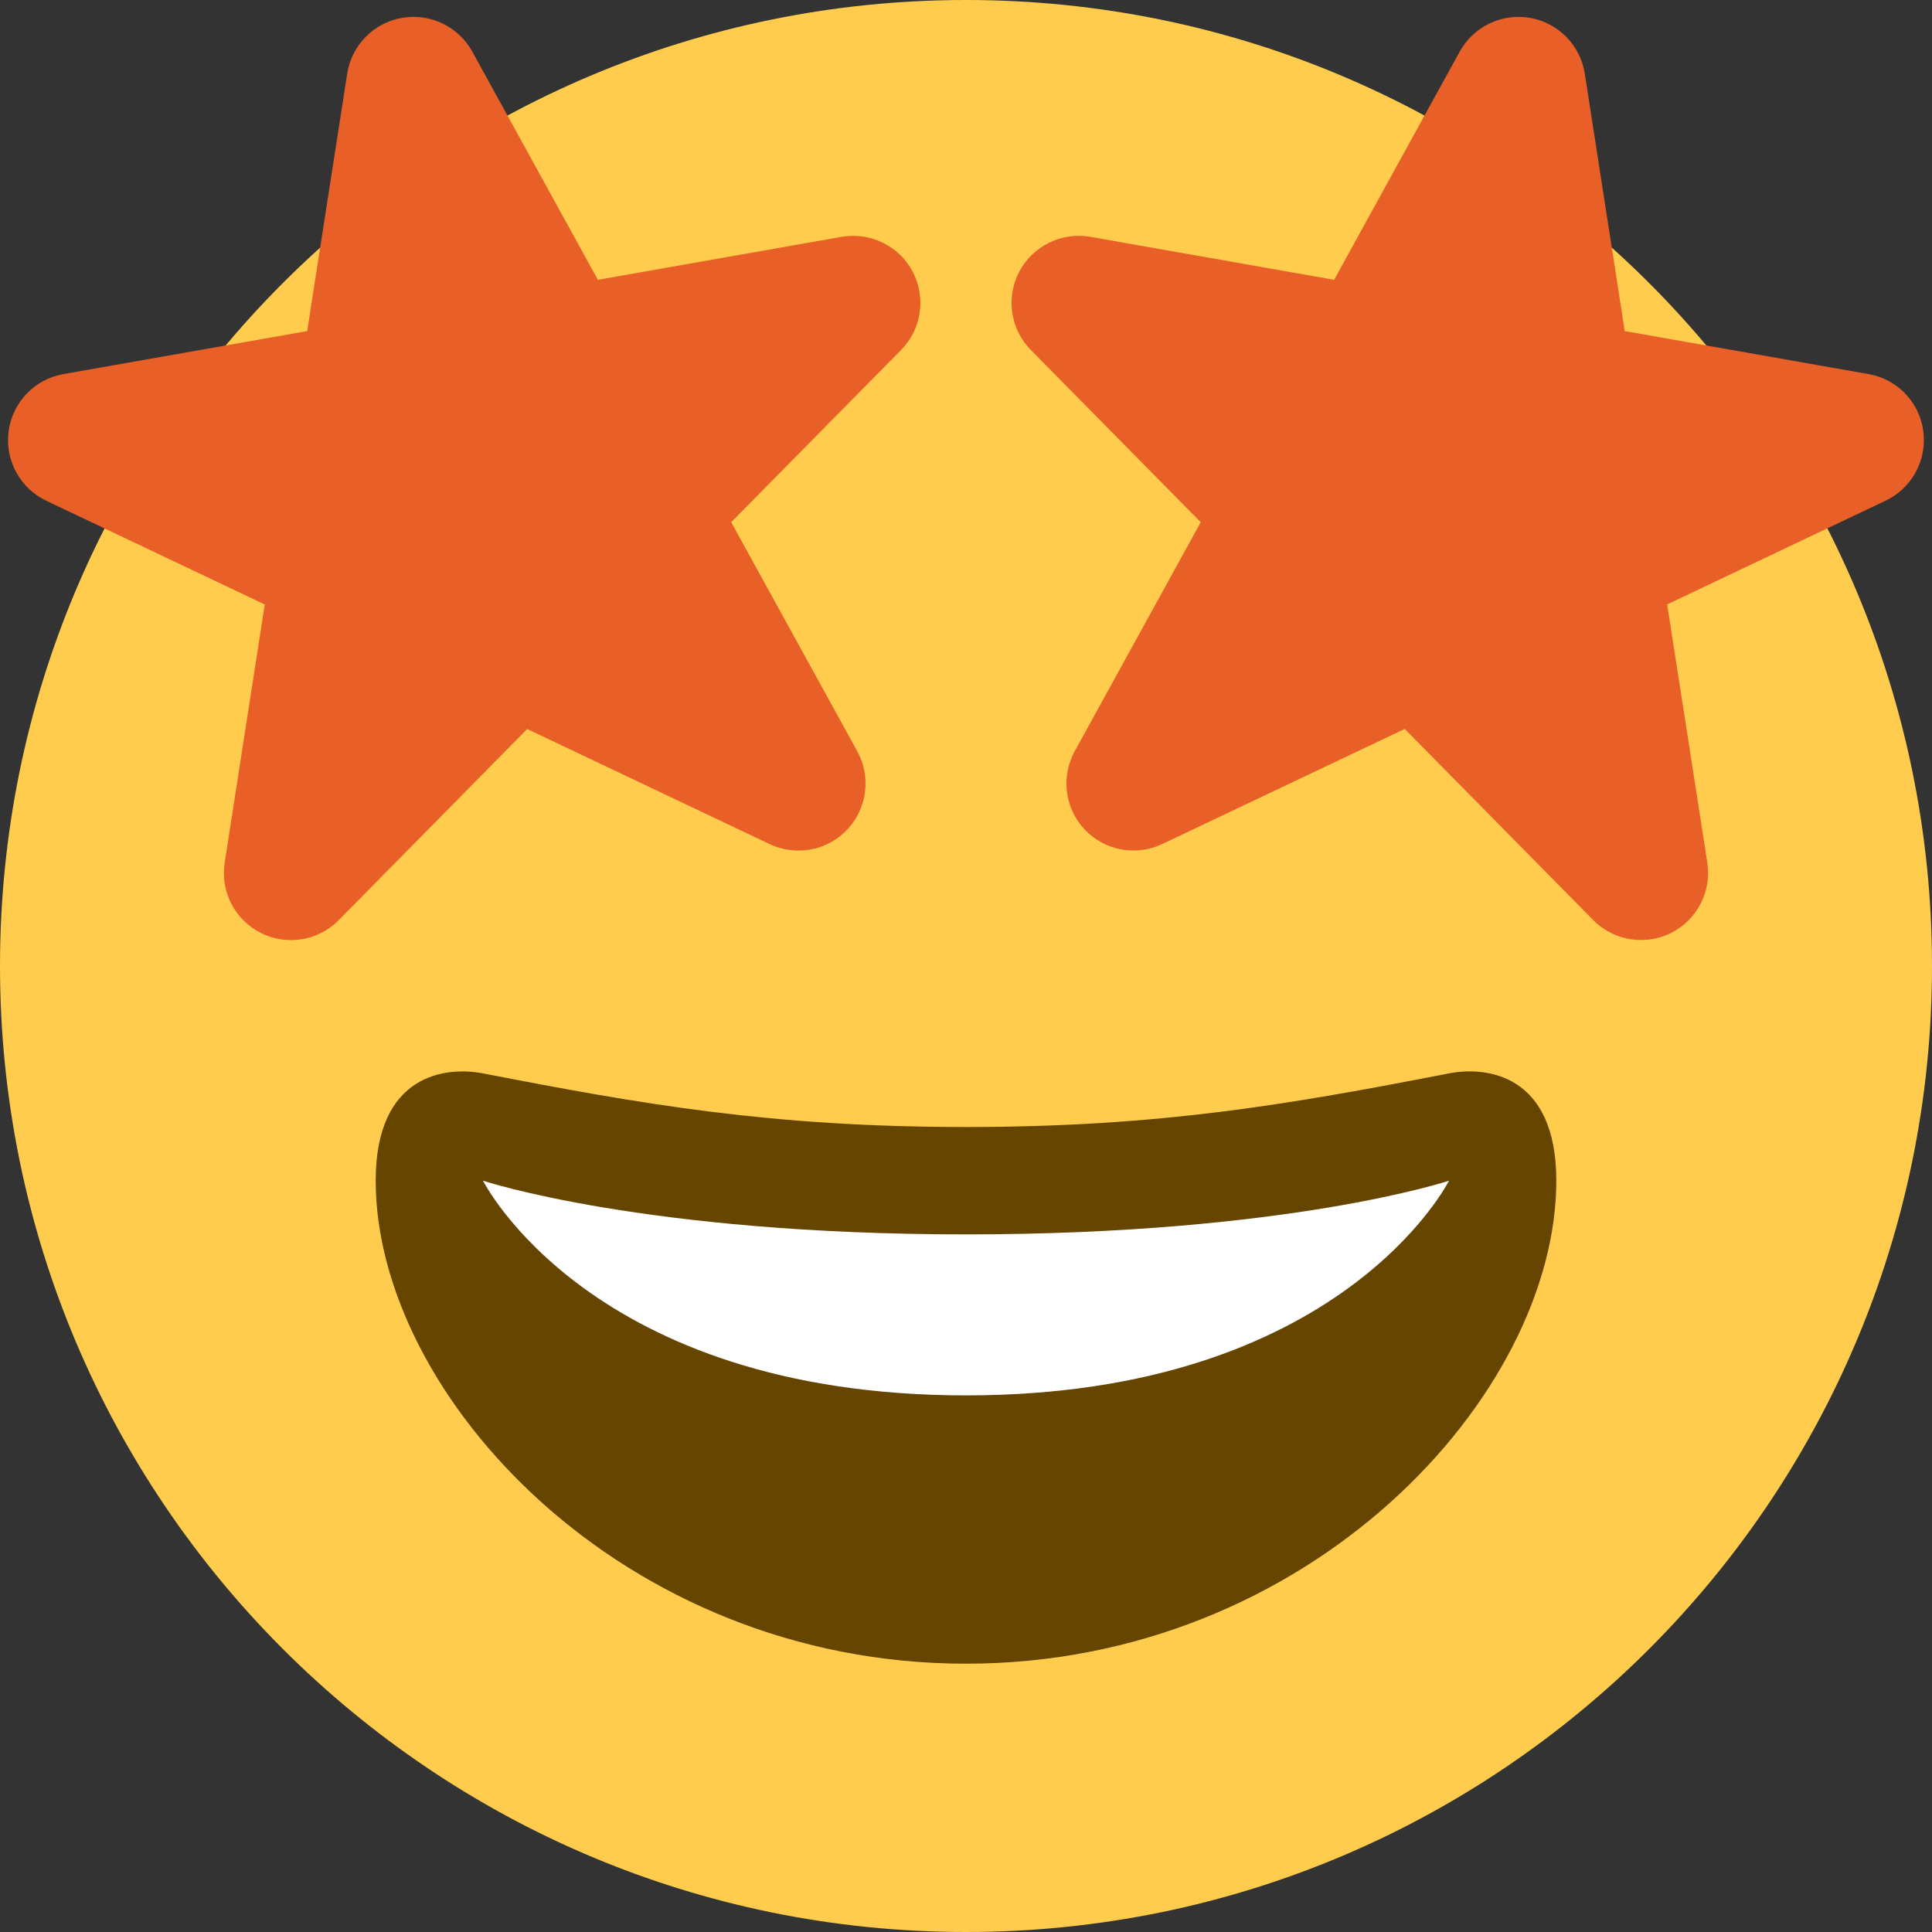
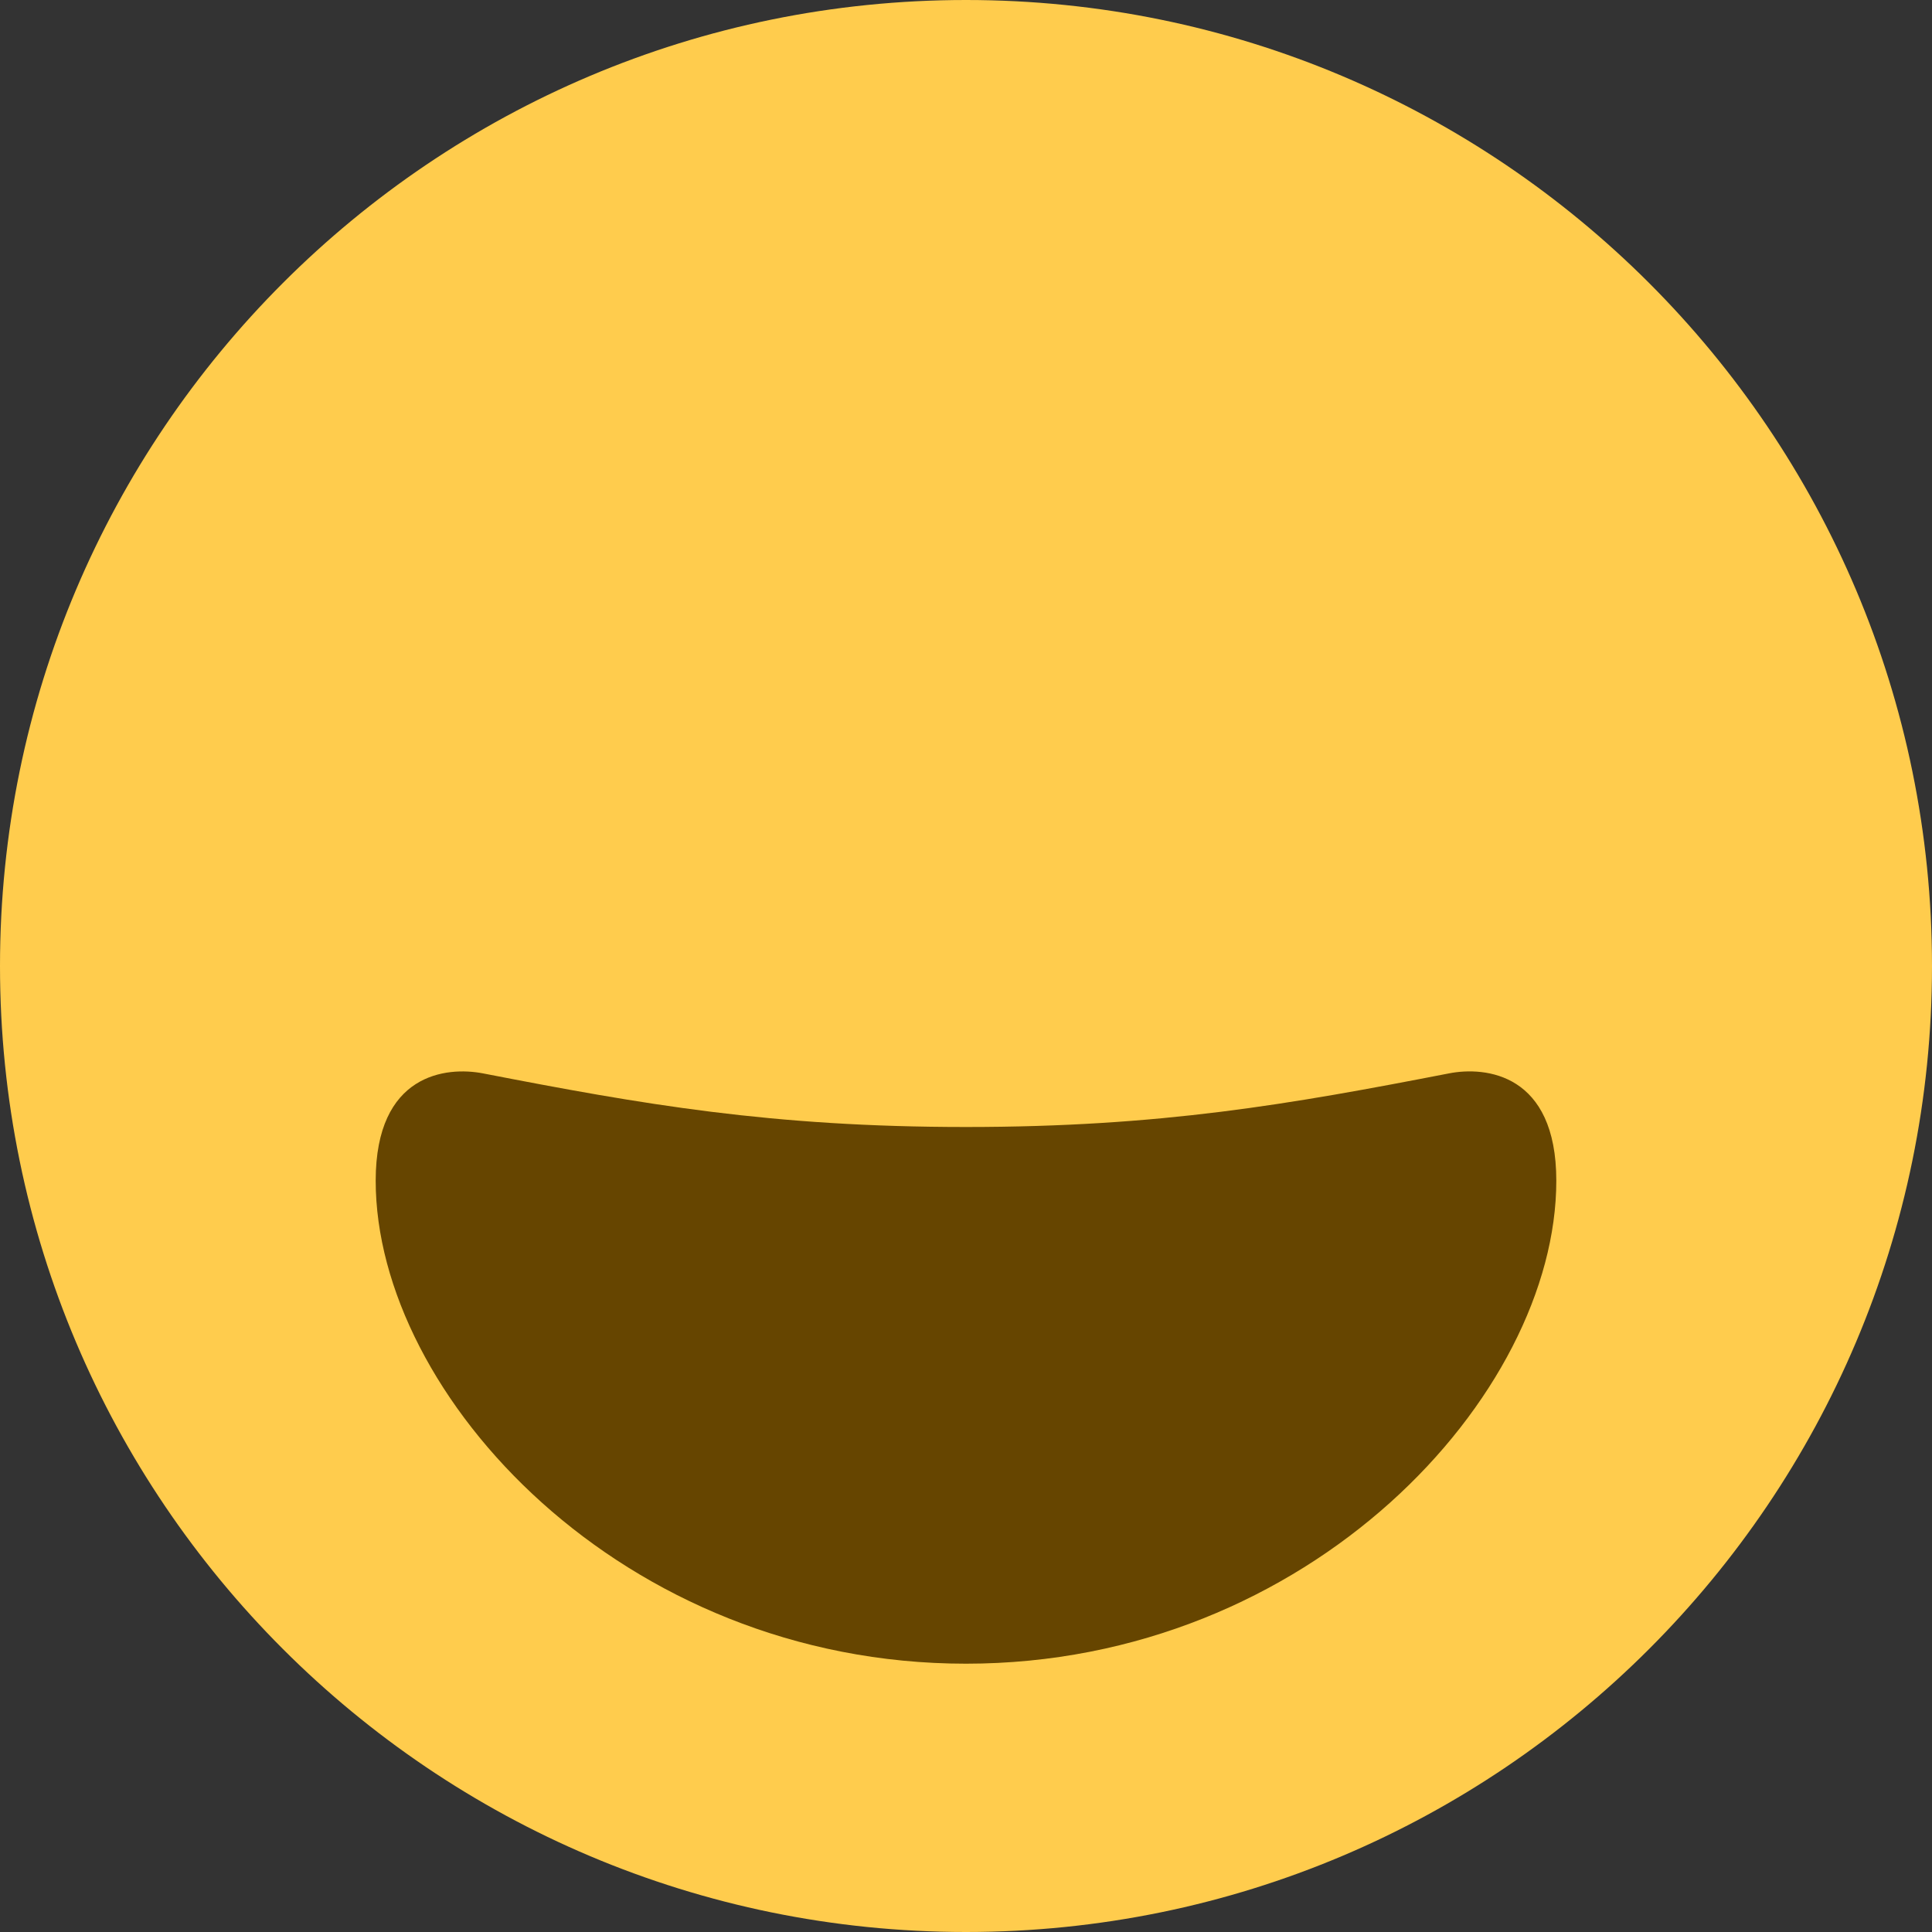
<svg xmlns="http://www.w3.org/2000/svg" width="24" height="24" viewBox="0 0 24 24" fill="none">
  <rect x="0" y="0" width="24" height="24" fill="#333333" stroke="none" />
  <path d="M24 12C24 18.627 18.627 24 12 24C5.373 24 0 18.627 0 12C0 5.373 5.373 0 12 0C18.627 0 24 5.373 24 12Z" fill="#FFCC4D" />
  <path d="M12 14C9.585 14 7.982 13.719 6 13.334C5.547 13.246 4.667 13.334 4.667 14.667C4.667 17.334 7.73 20.667 12 20.667C16.269 20.667 19.333 17.334 19.333 14.667C19.333 13.334 18.453 13.245 18 13.334C16.018 13.719 14.415 14 12 14Z" fill="#664500" />
-   <path d="M6 14.667C6 14.667 8 15.334 12 15.334C16 15.334 18 14.667 18 14.667C18 14.667 16.667 17.334 12 17.334C7.333 17.334 6 14.667 6 14.667Z" fill="white" />
-   <path d="M10.455 2.942L7.427 3.476L5.867 0.641C5.695 0.328 5.341 0.161 4.992 0.222C4.641 0.284 4.367 0.563 4.313 0.915L3.816 4.113L0.788 4.647C0.431 4.709 0.156 4.997 0.107 5.356C0.059 5.715 0.248 6.065 0.576 6.221L3.289 7.509L2.791 10.717C2.735 11.074 2.917 11.426 3.239 11.589C3.359 11.649 3.487 11.678 3.614 11.678C3.832 11.678 4.047 11.593 4.208 11.43L6.549 9.056L9.561 10.486C9.888 10.641 10.277 10.568 10.525 10.305C10.773 10.041 10.823 9.649 10.649 9.332L9.083 6.487L11.193 4.348C11.448 4.09 11.506 3.697 11.338 3.375C11.169 3.054 10.809 2.88 10.455 2.942ZM13.545 2.942L16.573 3.476L18.133 0.641C18.305 0.328 18.659 0.161 19.008 0.222C19.359 0.284 19.632 0.563 19.687 0.915L20.183 4.113L23.211 4.647C23.569 4.709 23.844 4.996 23.892 5.355C23.94 5.715 23.751 6.064 23.423 6.22L20.71 7.508L21.209 10.716C21.264 11.073 21.083 11.425 20.76 11.589C20.641 11.649 20.513 11.677 20.385 11.677C20.167 11.677 19.952 11.592 19.791 11.429L17.45 9.055L14.438 10.485C14.111 10.64 13.722 10.567 13.474 10.304C13.226 10.041 13.177 9.648 13.351 9.331L14.916 6.487L12.806 4.348C12.551 4.09 12.493 3.697 12.661 3.375C12.831 3.054 13.191 2.88 13.545 2.942Z" fill="#E95F28" />
</svg>